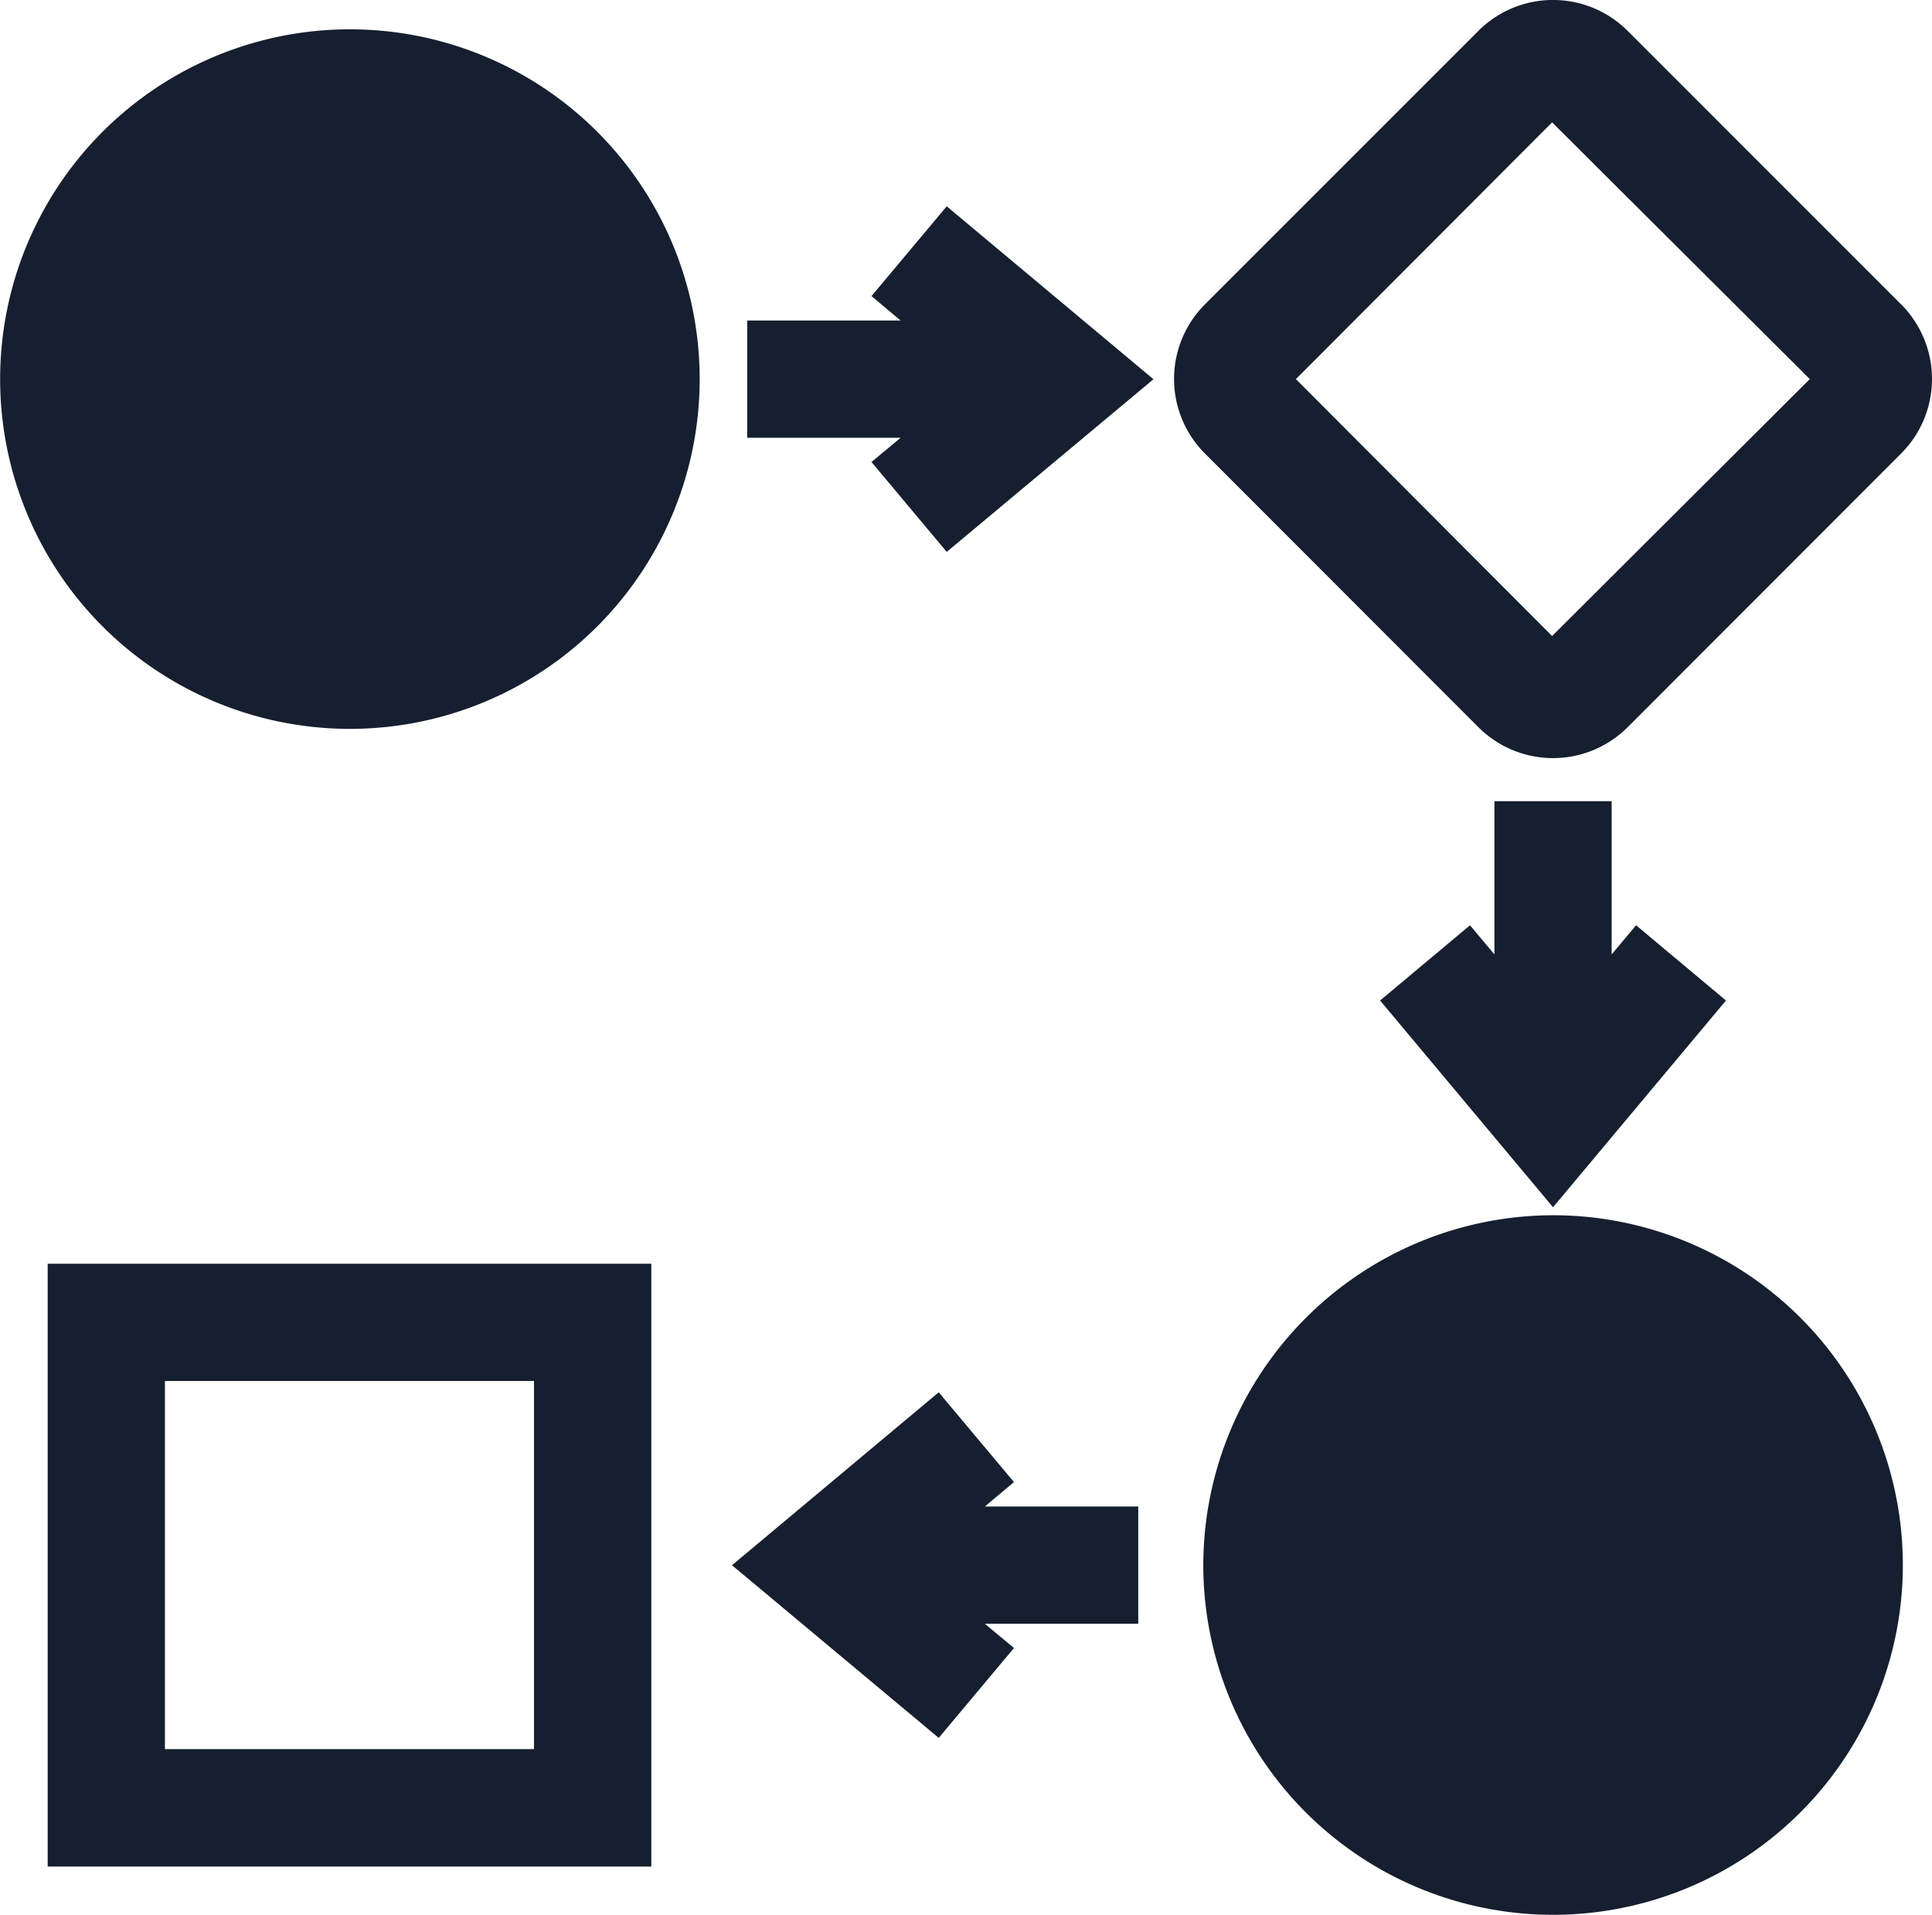
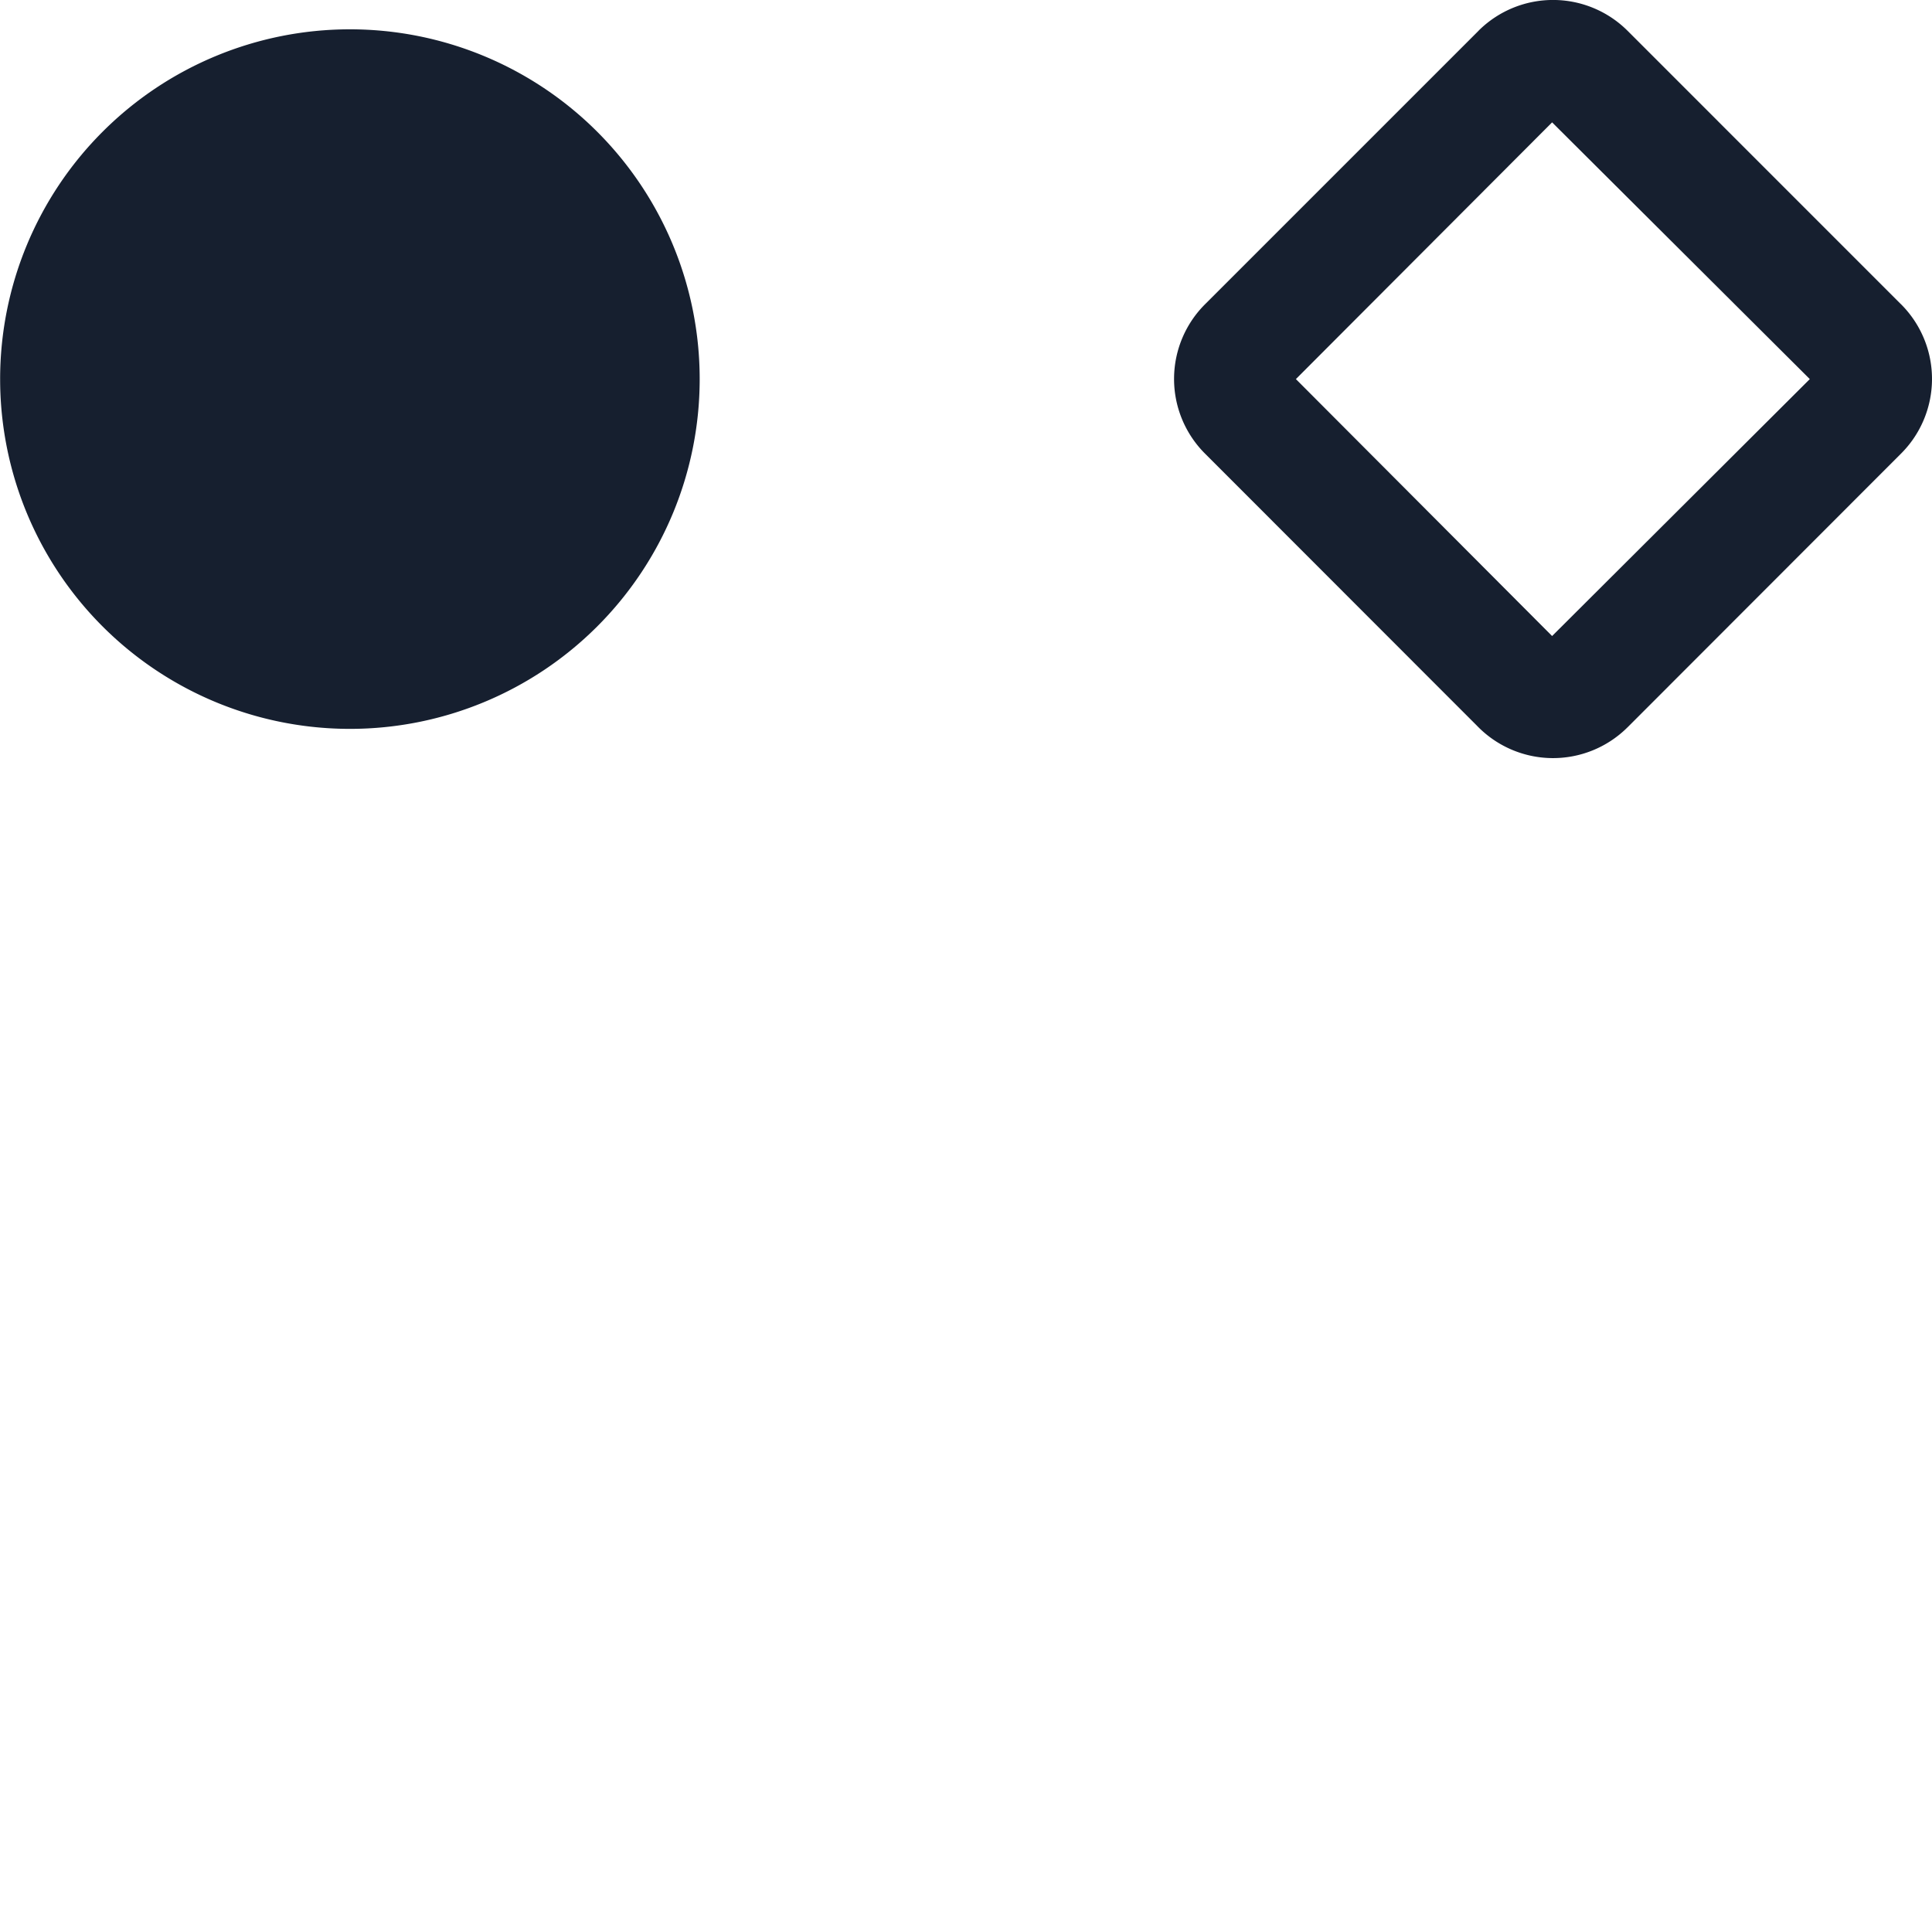
<svg xmlns="http://www.w3.org/2000/svg" width="58.185" height="57.667" viewBox="0 0 58.185 57.667">
  <g id="Group_8215" data-name="Group 8215" transform="translate(-473.256 -180.428)">
    <path id="Path_4960" data-name="Path 4960" d="M528.755,181.383a3.179,3.179,0,0,0-4.495-.05l-.049.05-8.186,8.186a3.178,3.178,0,0,0-.049,4.494l.049.049,8.186,8.192a3.178,3.178,0,0,0,4.494.049l.05-.049,8.185-8.192a3.178,3.178,0,0,0,.05-4.494c-.016-.017-.033-.033-.05-.049Zm-2.3,18.2-7.716-7.738,7.716-7.732,7.761,7.732Z" transform="translate(-6.455)" fill="#161f2f" />
    <path id="Path_4961" data-name="Path 4961" d="M483.8,202.541a10.534,10.534,0,1,0-10.54-10.533A10.534,10.534,0,0,0,483.8,202.541Z" transform="translate(0 -0.162)" fill="#161f2f" />
-     <path id="Path_4962" data-name="Path 4962" d="M503.61,190.479l.877.736h-4.62v3.531h4.62l-.877.73,2.266,2.707,6.226-5.2-6.226-5.208Z" transform="translate(-4.108 -1.134)" fill="#161f2f" />
-     <path id="Path_4963" data-name="Path 4963" d="M525.85,208.962v4.614l-.736-.877-2.707,2.266,5.208,6.226,5.208-6.226-2.707-2.266-.736.877v-4.614Z" transform="translate(-7.587 -4.405)" fill="#161f2f" />
-     <path id="Path_4964" data-name="Path 4964" d="M493.133,225.434H474.954v18.155h18.179ZM489.6,240.052H478.485V228.965H489.6Z" transform="translate(-0.262 -6.947)" fill="#161f2f" />
-     <path id="Path_4965" data-name="Path 4965" d="M516.11,234.248a10.534,10.534,0,1,0,10.527-10.54h-.017A10.551,10.551,0,0,0,516.11,234.248Z" transform="translate(-6.615 -6.681)" fill="#161f2f" />
-     <path id="Path_4966" data-name="Path 4966" d="M505.551,230.013l-6.226,5.208,6.226,5.2,2.266-2.707-.877-.73h4.62v-3.531h-4.62l.877-.736Z" transform="translate(-4.024 -7.654)" fill="#161f2f" />
  </g>
</svg>